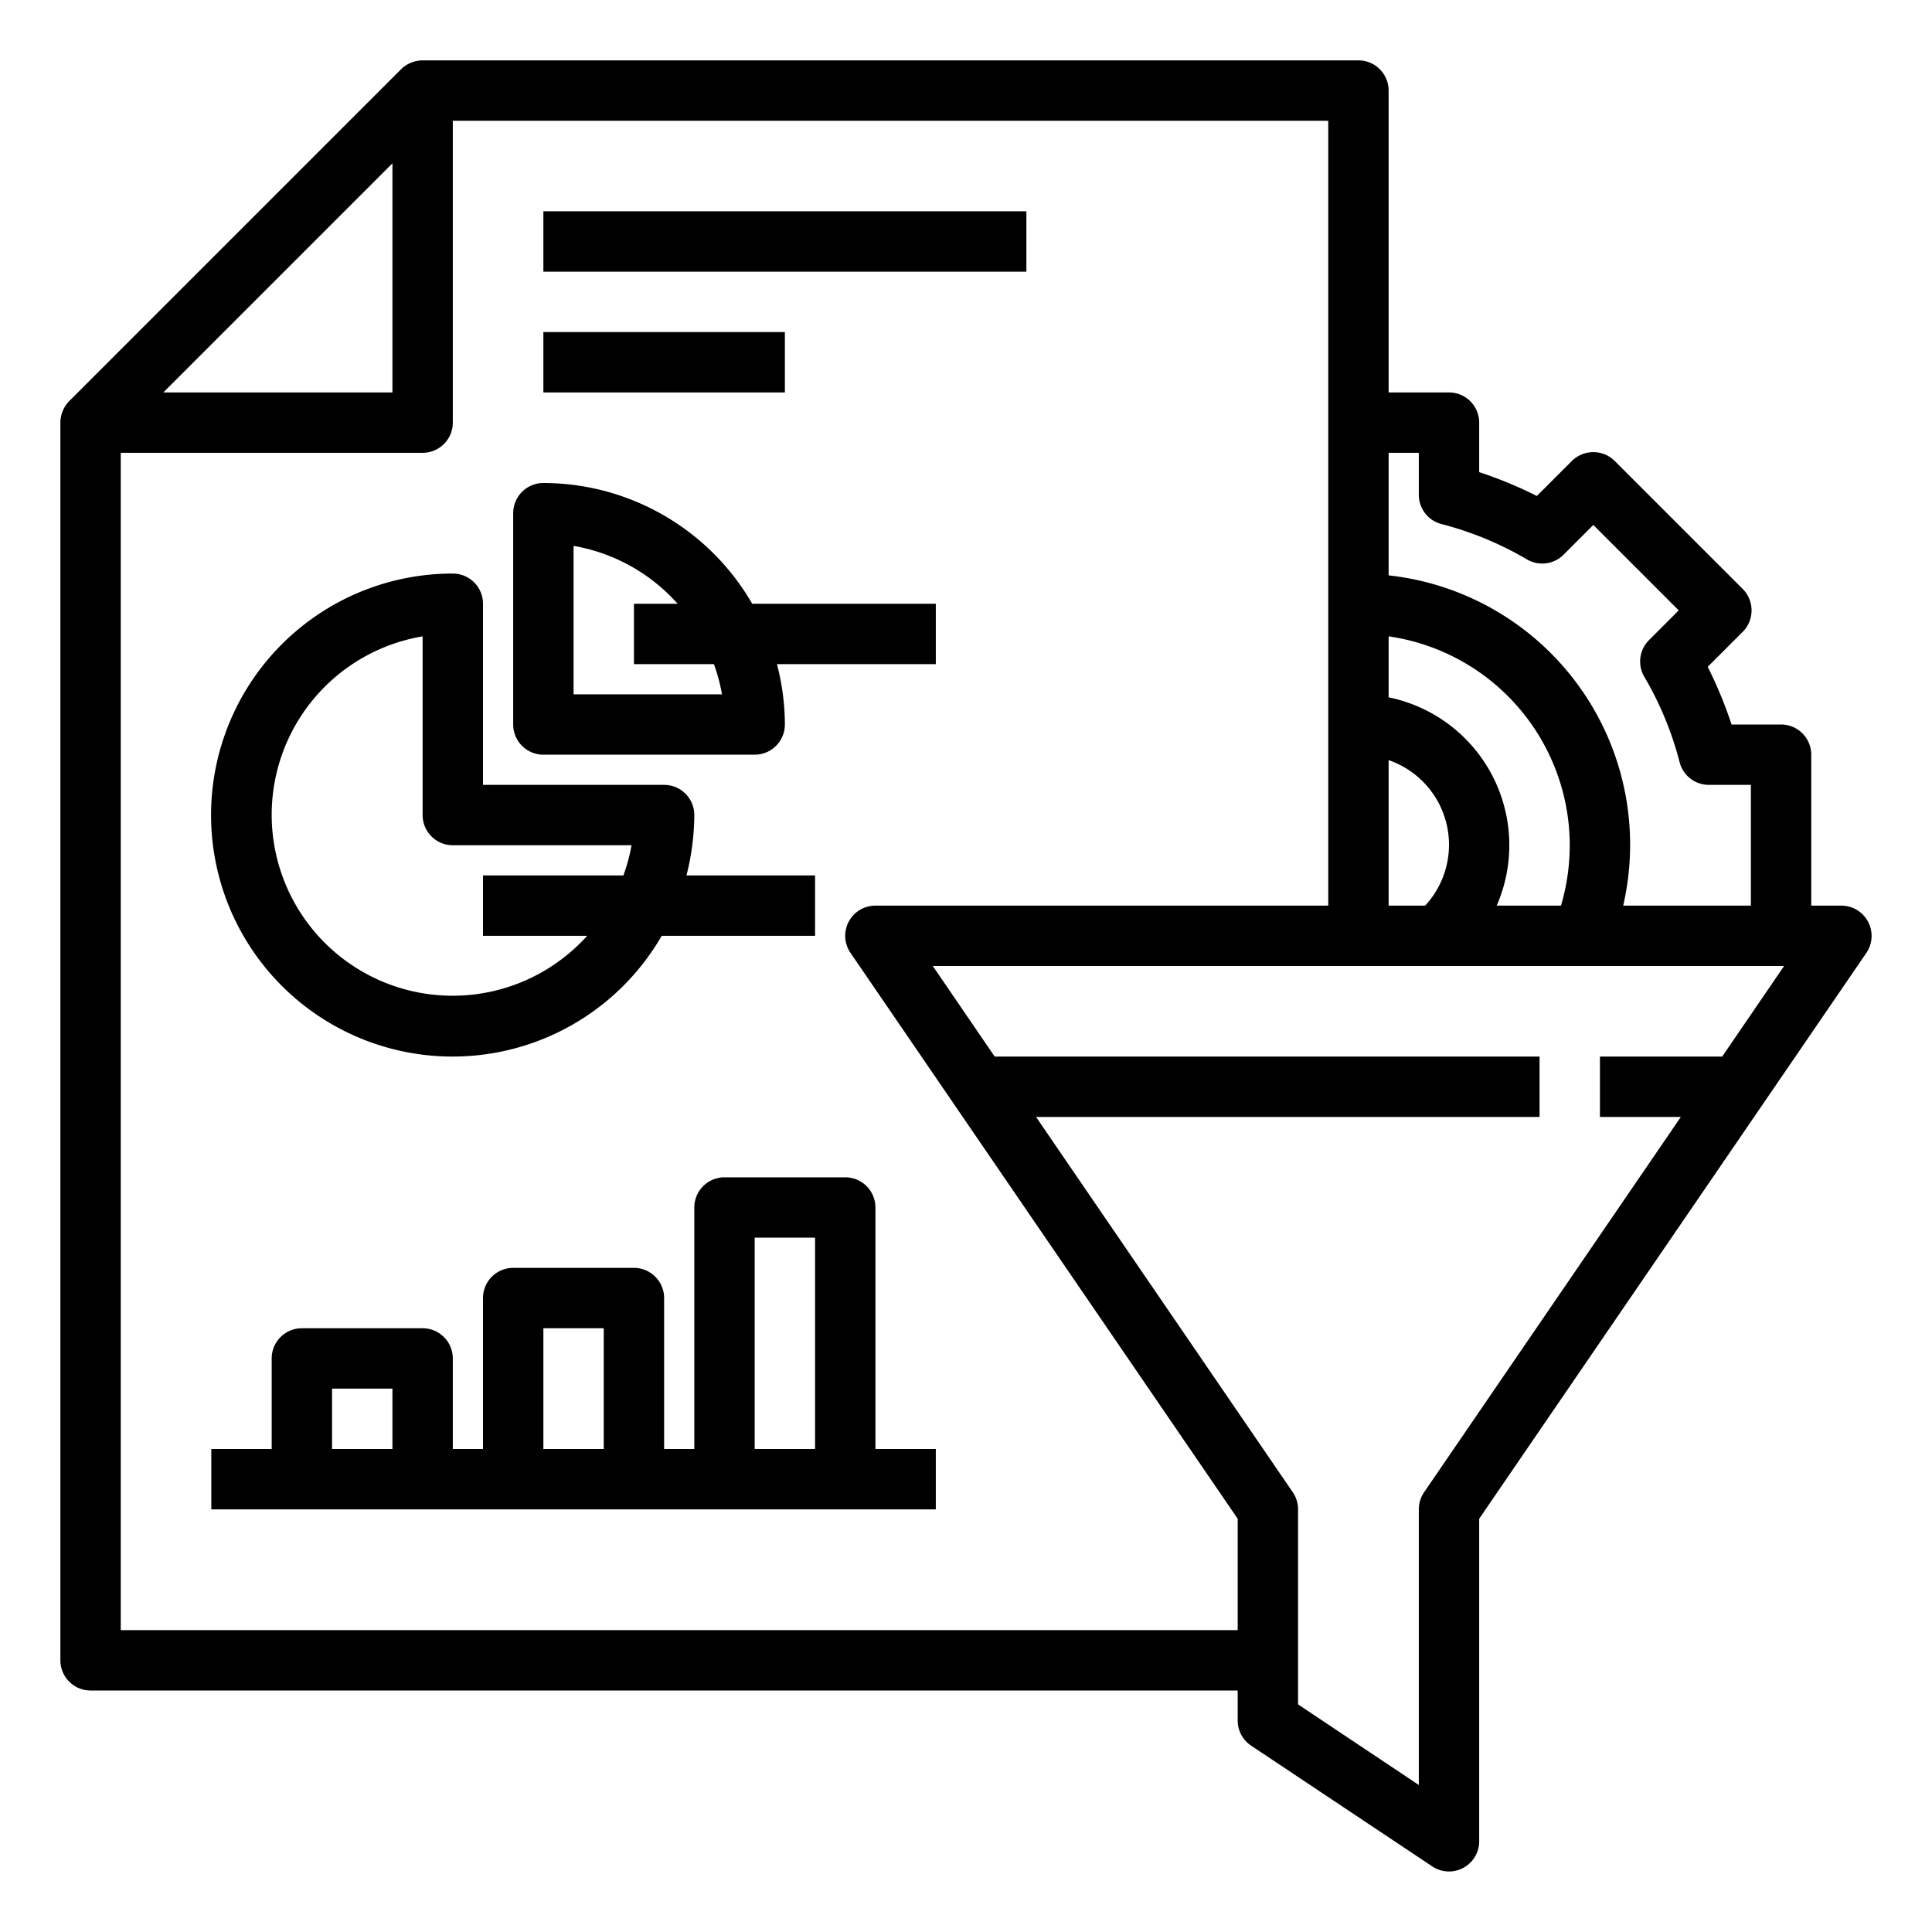
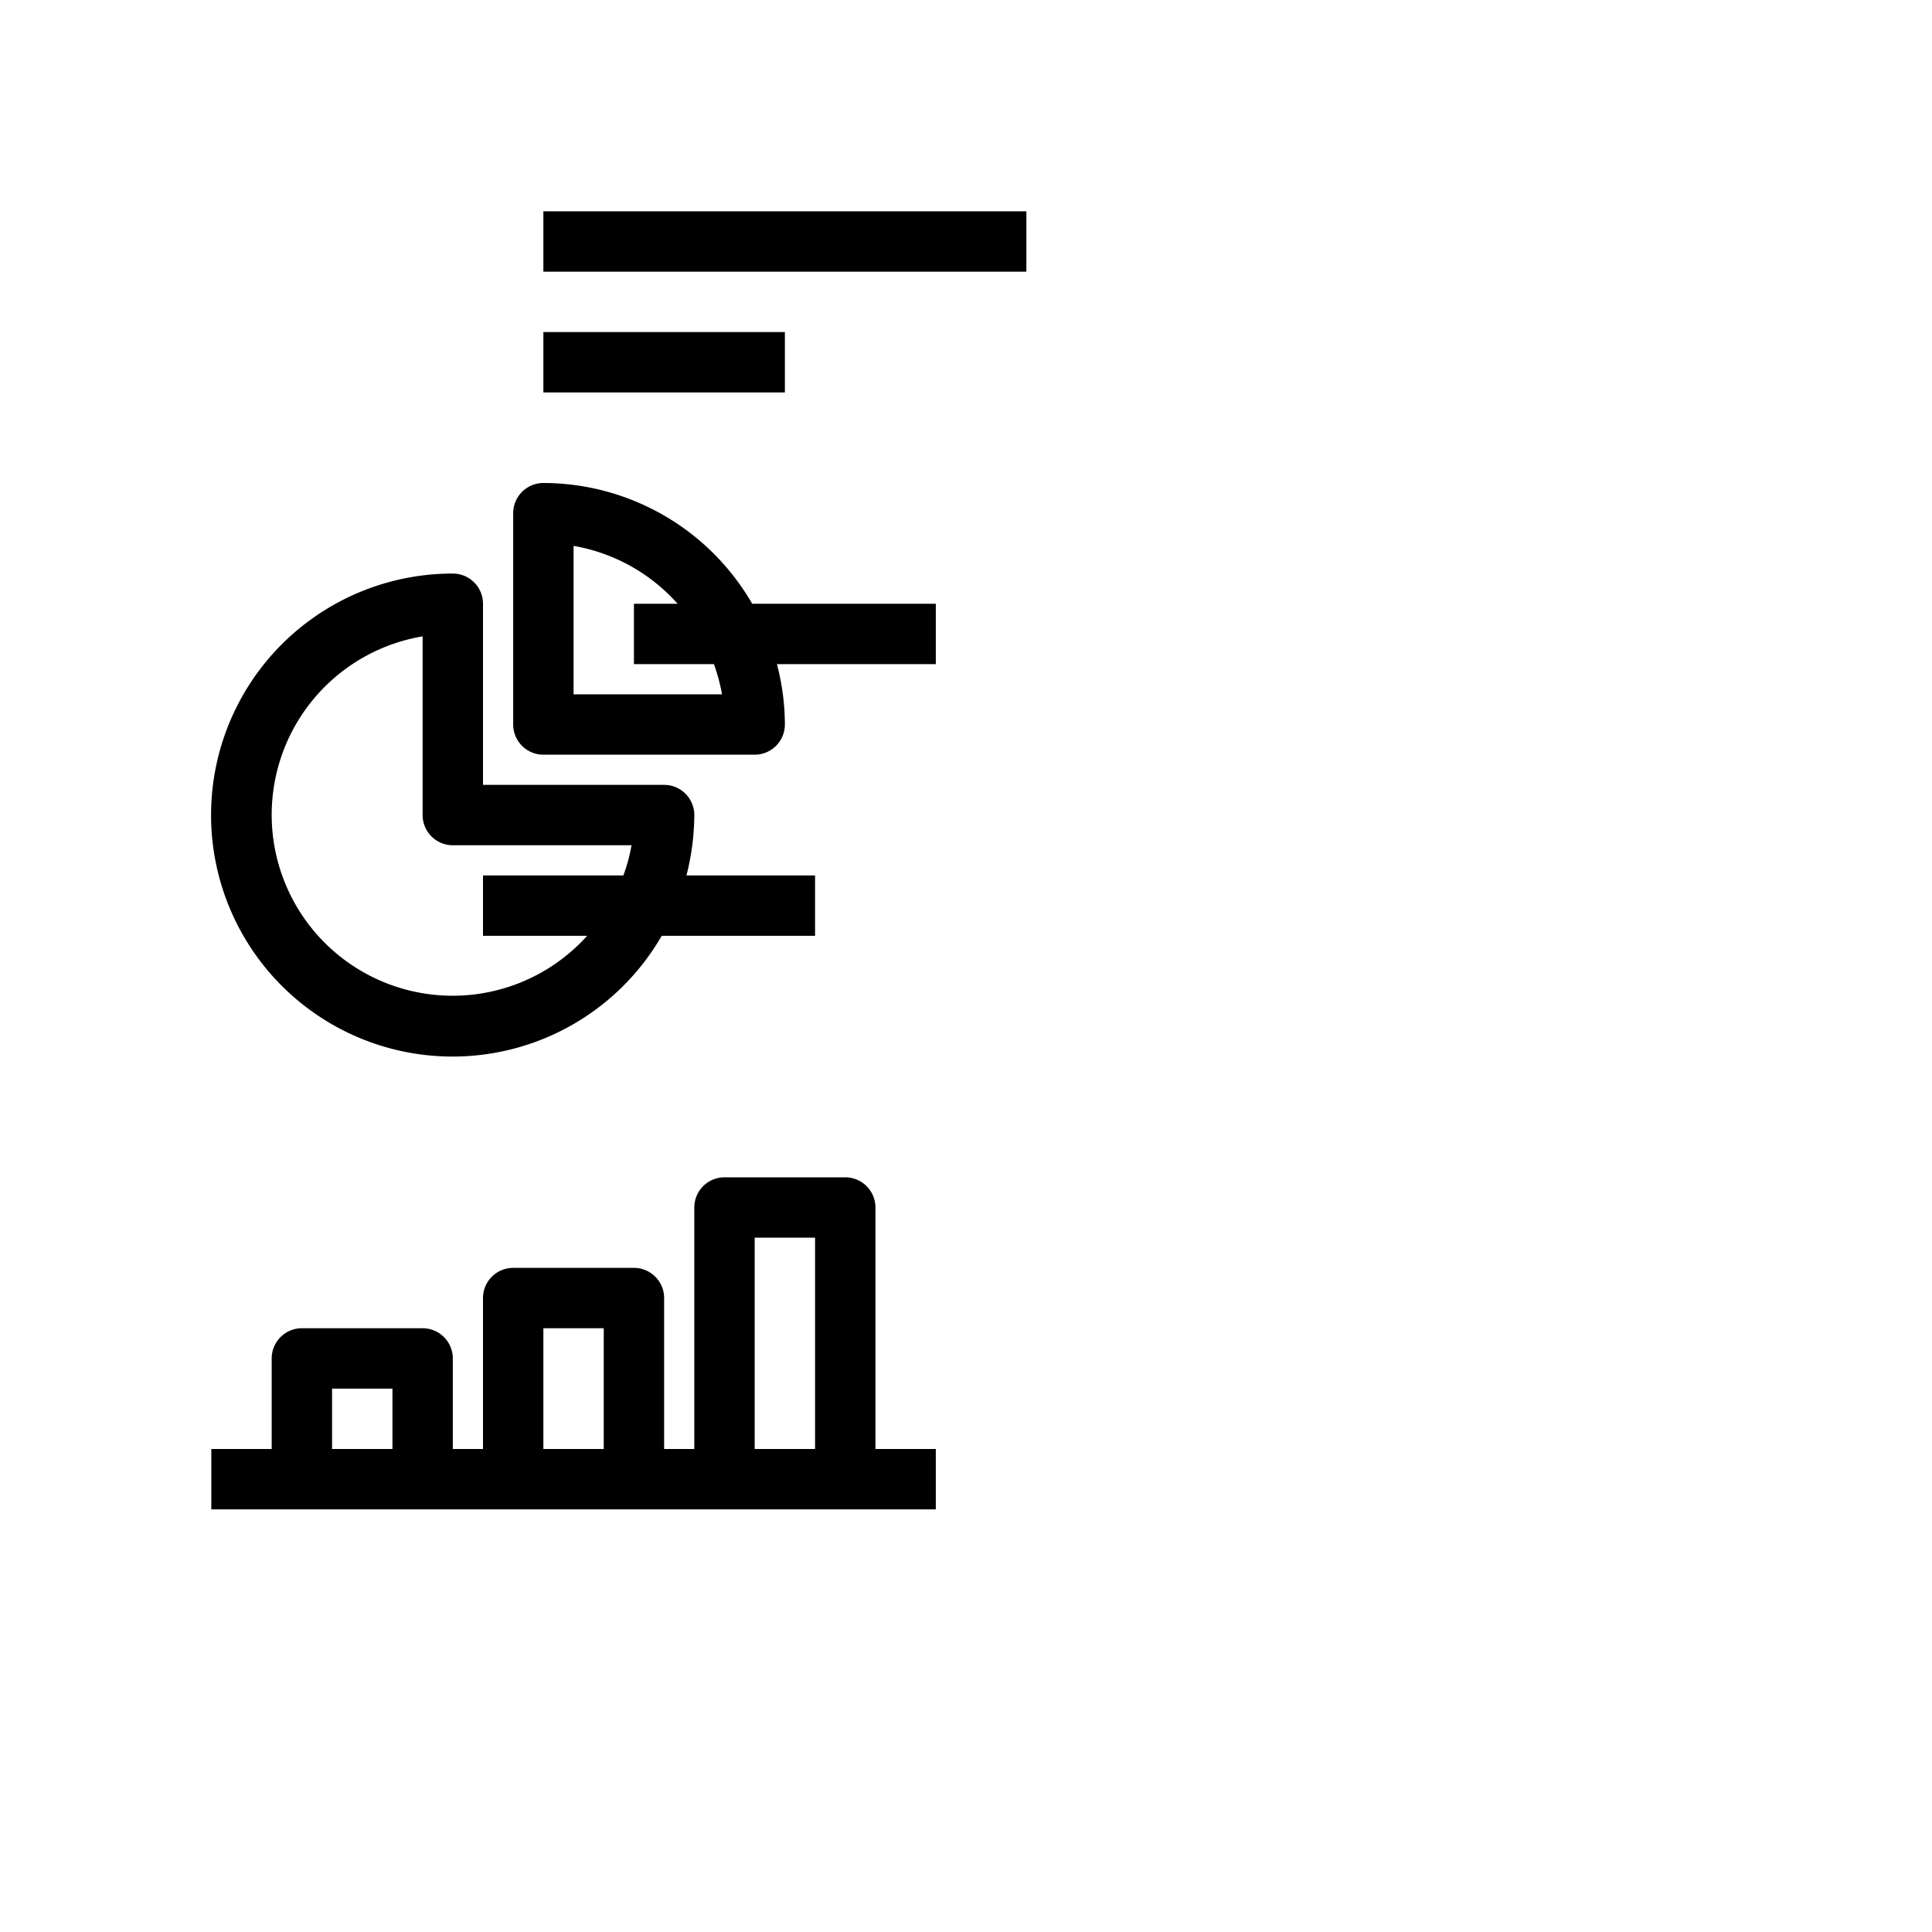
<svg xmlns="http://www.w3.org/2000/svg" width="1024" height="1024" viewBox="0 0 64 64">
  <g id="file-gear-graph-data-process">
    <path d="M18,25h7a1,1,0,0,0,1-1,7.953,7.953,0,0,0-.263-2H31V20H24.918A8,8,0,0,0,18,16a1,1,0,0,0-1,1v7A1,1,0,0,0,18,25Zm1-6.917A5.98,5.98,0,0,1,22.447,20H21v2h2.65a5.985,5.985,0,0,1,.267,1H19Z" />
    <rect x="18" y="7" width="16" height="2" />
    <rect x="18" y="11" width="8" height="2" />
-     <path d="M61.88,30.53A1,1,0,0,0,61,30H60V25a1,1,0,0,0-1-1H57.36a13.943,13.943,0,0,0-.79-1.91l1.16-1.16a1.008,1.008,0,0,0,0-1.42l-4.24-4.24a1.008,1.008,0,0,0-1.42,0l-1.16,1.16A13.943,13.943,0,0,0,49,15.64V14a1,1,0,0,0-1-1H46V3a1,1,0,0,0-1-1H14a1.033,1.033,0,0,0-.71.29l-11,11A1.033,1.033,0,0,0,2,14V55a1,1,0,0,0,1,1H41v1a1,1,0,0,0,.45.83l6,4A1,1,0,0,0,49,61V50.31L61.83,31.56A1,1,0,0,0,61.88,30.53ZM46,15h1v1.39a1,1,0,0,0,.75.97,10.979,10.979,0,0,1,2.83,1.17,1,1,0,0,0,1.21-.15l.99-.99,2.83,2.83-.99.99a1,1,0,0,0-.15,1.21,10.979,10.979,0,0,1,1.17,2.83,1,1,0,0,0,.97.75H58v4H53.77A8.974,8.974,0,0,0,46,19.06Zm0,6.08A7,7,0,0,1,52,28a7.114,7.114,0,0,1-.29,2H49.58A5,5,0,0,0,46,23.1Zm0,4.1A2.966,2.966,0,0,1,47.21,30H46ZM13,5.41V13H5.41ZM41,54H4V15H14a1,1,0,0,0,1-1V4H44V30H29a1,1,0,0,0-.83,1.56L41,50.31ZM57.05,35H53v2h2.68L47.17,49.44A1,1,0,0,0,47,50v9.13l-4-2.67V50a1,1,0,0,0-.17-.56L34.32,37H51V35H32.95L30.9,32H59.1Z" />
    <path d="M29,48V40a1,1,0,0,0-1-1H24a1,1,0,0,0-1,1v8H22V43a1,1,0,0,0-1-1H17a1,1,0,0,0-1,1v5H15V45a1,1,0,0,0-1-1H10a1,1,0,0,0-1,1v3H7v2H31V48ZM13,48H11V46h2Zm7,0H18V44h2Zm7,0H25V41h2Z" />
    <path d="M22.74,29A8.242,8.242,0,0,0,23,27a1,1,0,0,0-1-1H16V20a1,1,0,0,0-1-1,8,8,0,1,0,6.92,12H27V29Zm-2.09,0H16v2h3.45A5.994,5.994,0,1,1,14,21.08V27a1,1,0,0,0,1,1h5.92A5.676,5.676,0,0,1,20.65,29Z" />
  </g>
</svg>